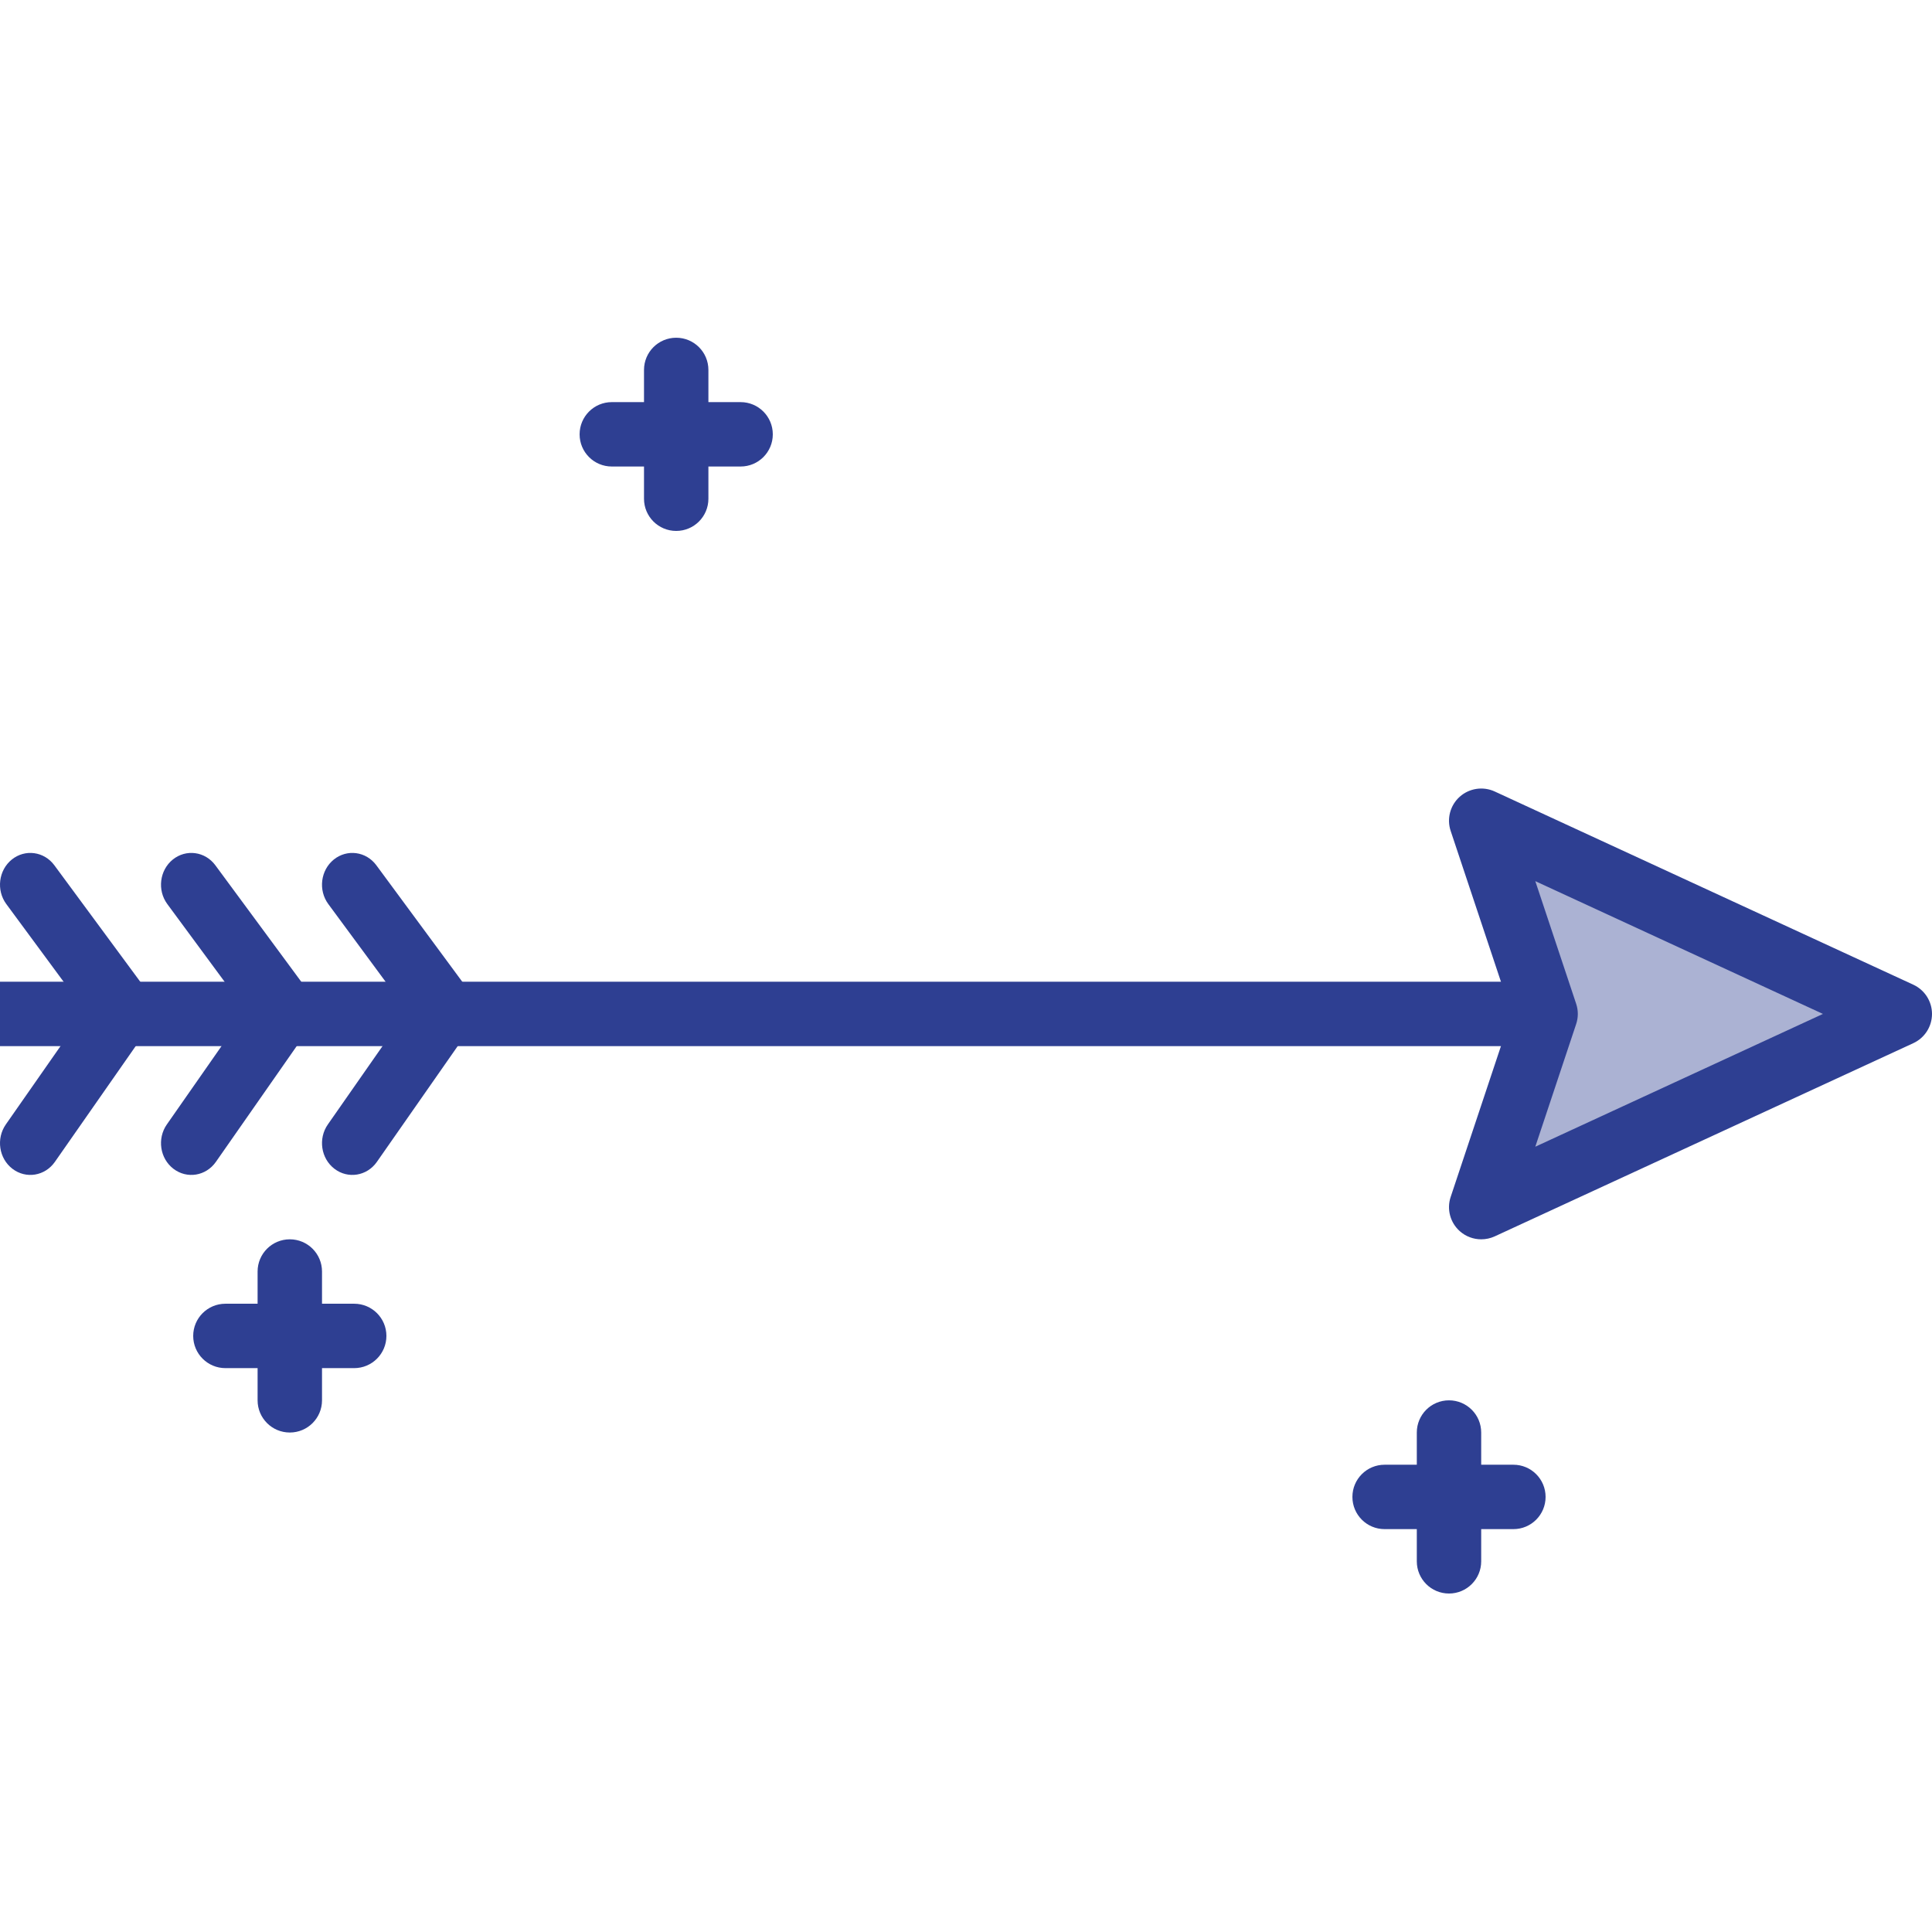
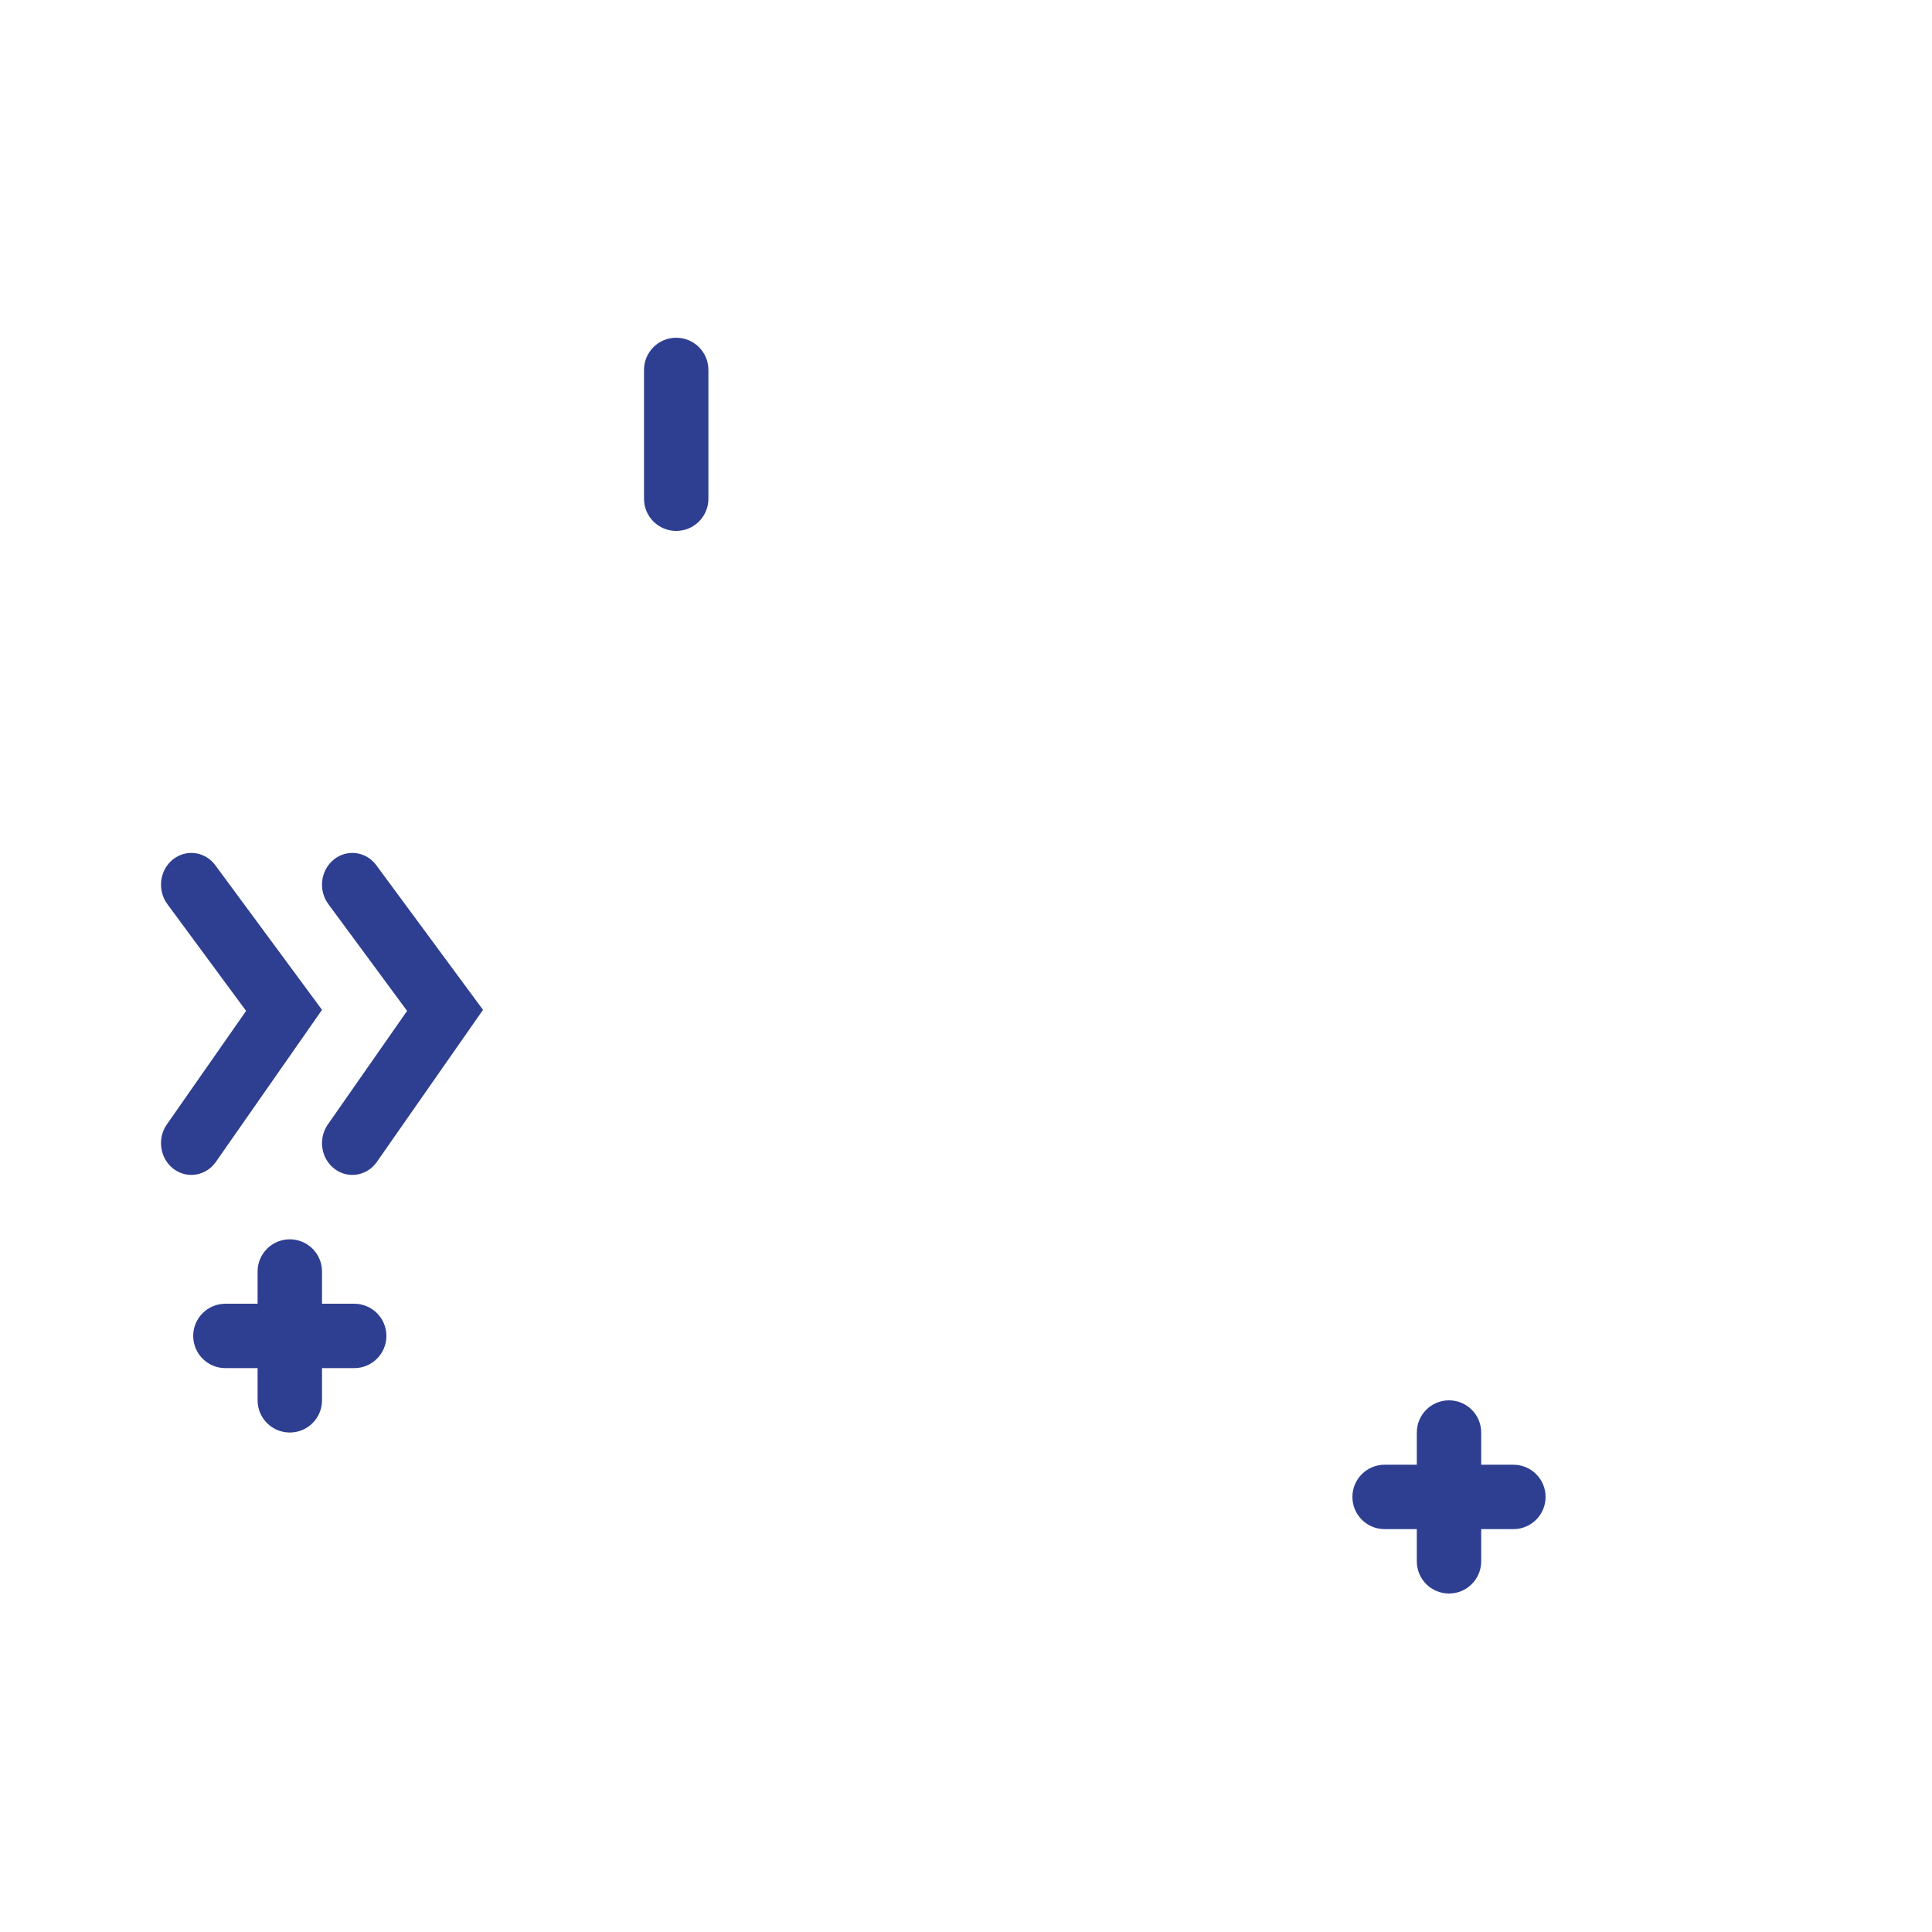
<svg xmlns="http://www.w3.org/2000/svg" width="199" height="199" viewBox="0 0 199 199" fill="none">
  <g clip-path="url(#clip0_206_3662)">
    <path d="M33.77 115.819C32.75 117.279 33.056 119.325 34.449 120.389C35.844 121.456 37.8 121.135 38.818 119.678L49.751 104.017L38.766 89.127C37.713 87.696 35.749 87.432 34.383 88.534C33.016 89.639 32.764 91.692 33.817 93.121L41.932 104.125L33.77 115.819Z" fill="#2E3F92" />
    <path d="M17.186 115.819C16.167 117.279 16.471 119.325 17.866 120.389C19.261 121.456 21.215 121.135 22.235 119.678L33.168 104.017L22.183 89.127C21.13 87.696 19.166 87.432 17.799 88.534C16.433 89.639 16.181 91.692 17.234 93.121L25.349 104.125L17.186 115.819Z" fill="#2E3F92" />
-     <path d="M0.601 115.819C-0.416 117.279 -0.112 119.325 1.283 120.389C2.678 121.456 4.632 121.135 5.651 119.678L16.583 104.017L5.6 89.127C4.545 87.696 2.583 87.432 1.216 88.534C-0.15 89.639 -0.404 91.692 0.651 93.121L8.766 104.125L0.601 115.819Z" fill="#2E3F92" />
-     <path d="M0 101.119H172.467V107.754H0V101.119Z" fill="#2E3F92" />
-     <path fill-rule="evenodd" clip-rule="evenodd" d="M195.683 104.436L152.566 124.337L159.199 104.436L152.566 84.536L195.683 104.436Z" fill="#ABB2D3" />
-     <path d="M152.567 127.652C151.766 127.652 150.976 127.363 150.354 126.807C149.369 125.925 149.001 124.541 149.422 123.287L155.706 104.436L149.422 85.585C149.001 84.331 149.371 82.947 150.354 82.065C151.346 81.182 152.764 80.975 153.956 81.524L197.072 101.424C198.249 101.967 199 103.144 199 104.438C199 105.732 198.249 106.907 197.072 107.45L153.956 127.35C153.514 127.553 153.039 127.652 152.567 127.652ZM158.139 90.76L162.346 103.387C162.576 104.07 162.576 104.804 162.346 105.486L158.139 118.114L187.767 104.436L158.139 90.76Z" fill="#2E3F92" />
    <path d="M69.65 54.687C67.816 54.687 66.334 53.201 66.334 51.37V38.104C66.334 36.271 67.816 34.787 69.65 34.787C71.483 34.787 72.967 36.271 72.967 38.104V51.37C72.967 53.201 71.483 54.687 69.65 54.687Z" fill="#2E3F92" />
-     <path d="M76.284 48.052H63.017C61.183 48.052 59.701 46.568 59.701 44.737C59.701 42.905 61.183 41.419 63.017 41.419H76.284C78.118 41.419 79.6 42.905 79.6 44.737C79.6 46.568 78.118 48.052 76.284 48.052Z" fill="#2E3F92" />
    <path d="M149.249 164.136C147.416 164.136 145.934 162.651 145.934 160.82V147.553C145.934 145.721 147.416 144.237 149.249 144.237C151.082 144.237 152.566 145.721 152.566 147.553V160.82C152.566 162.651 151.082 164.136 149.249 164.136Z" fill="#2E3F92" />
    <path d="M155.884 157.503H142.616C140.783 157.503 139.301 156.019 139.301 154.185C139.301 152.354 140.783 150.87 142.616 150.87H155.884C157.717 150.87 159.199 152.354 159.199 154.185C159.199 156.019 157.717 157.503 155.884 157.503Z" fill="#2E3F92" />
    <path d="M29.851 147.553C28.017 147.553 26.533 146.068 26.533 144.237V130.969C26.533 129.138 28.017 127.652 29.851 127.652C31.684 127.652 33.168 129.138 33.168 130.969V144.237C33.168 146.068 31.684 147.553 29.851 147.553Z" fill="#2E3F92" />
    <path d="M36.483 140.92H23.218C21.384 140.92 19.9 139.434 19.9 137.602C19.9 135.771 21.384 134.287 23.218 134.287H36.483C38.317 134.287 39.801 135.771 39.801 137.602C39.801 139.434 38.317 140.92 36.483 140.92Z" fill="#2E3F92" />
  </g>
  <defs>
    <clipPath id="clip0_206_3662">
      <rect width="199" height="199" fill="white" />
    </clipPath>
  </defs>
</svg>